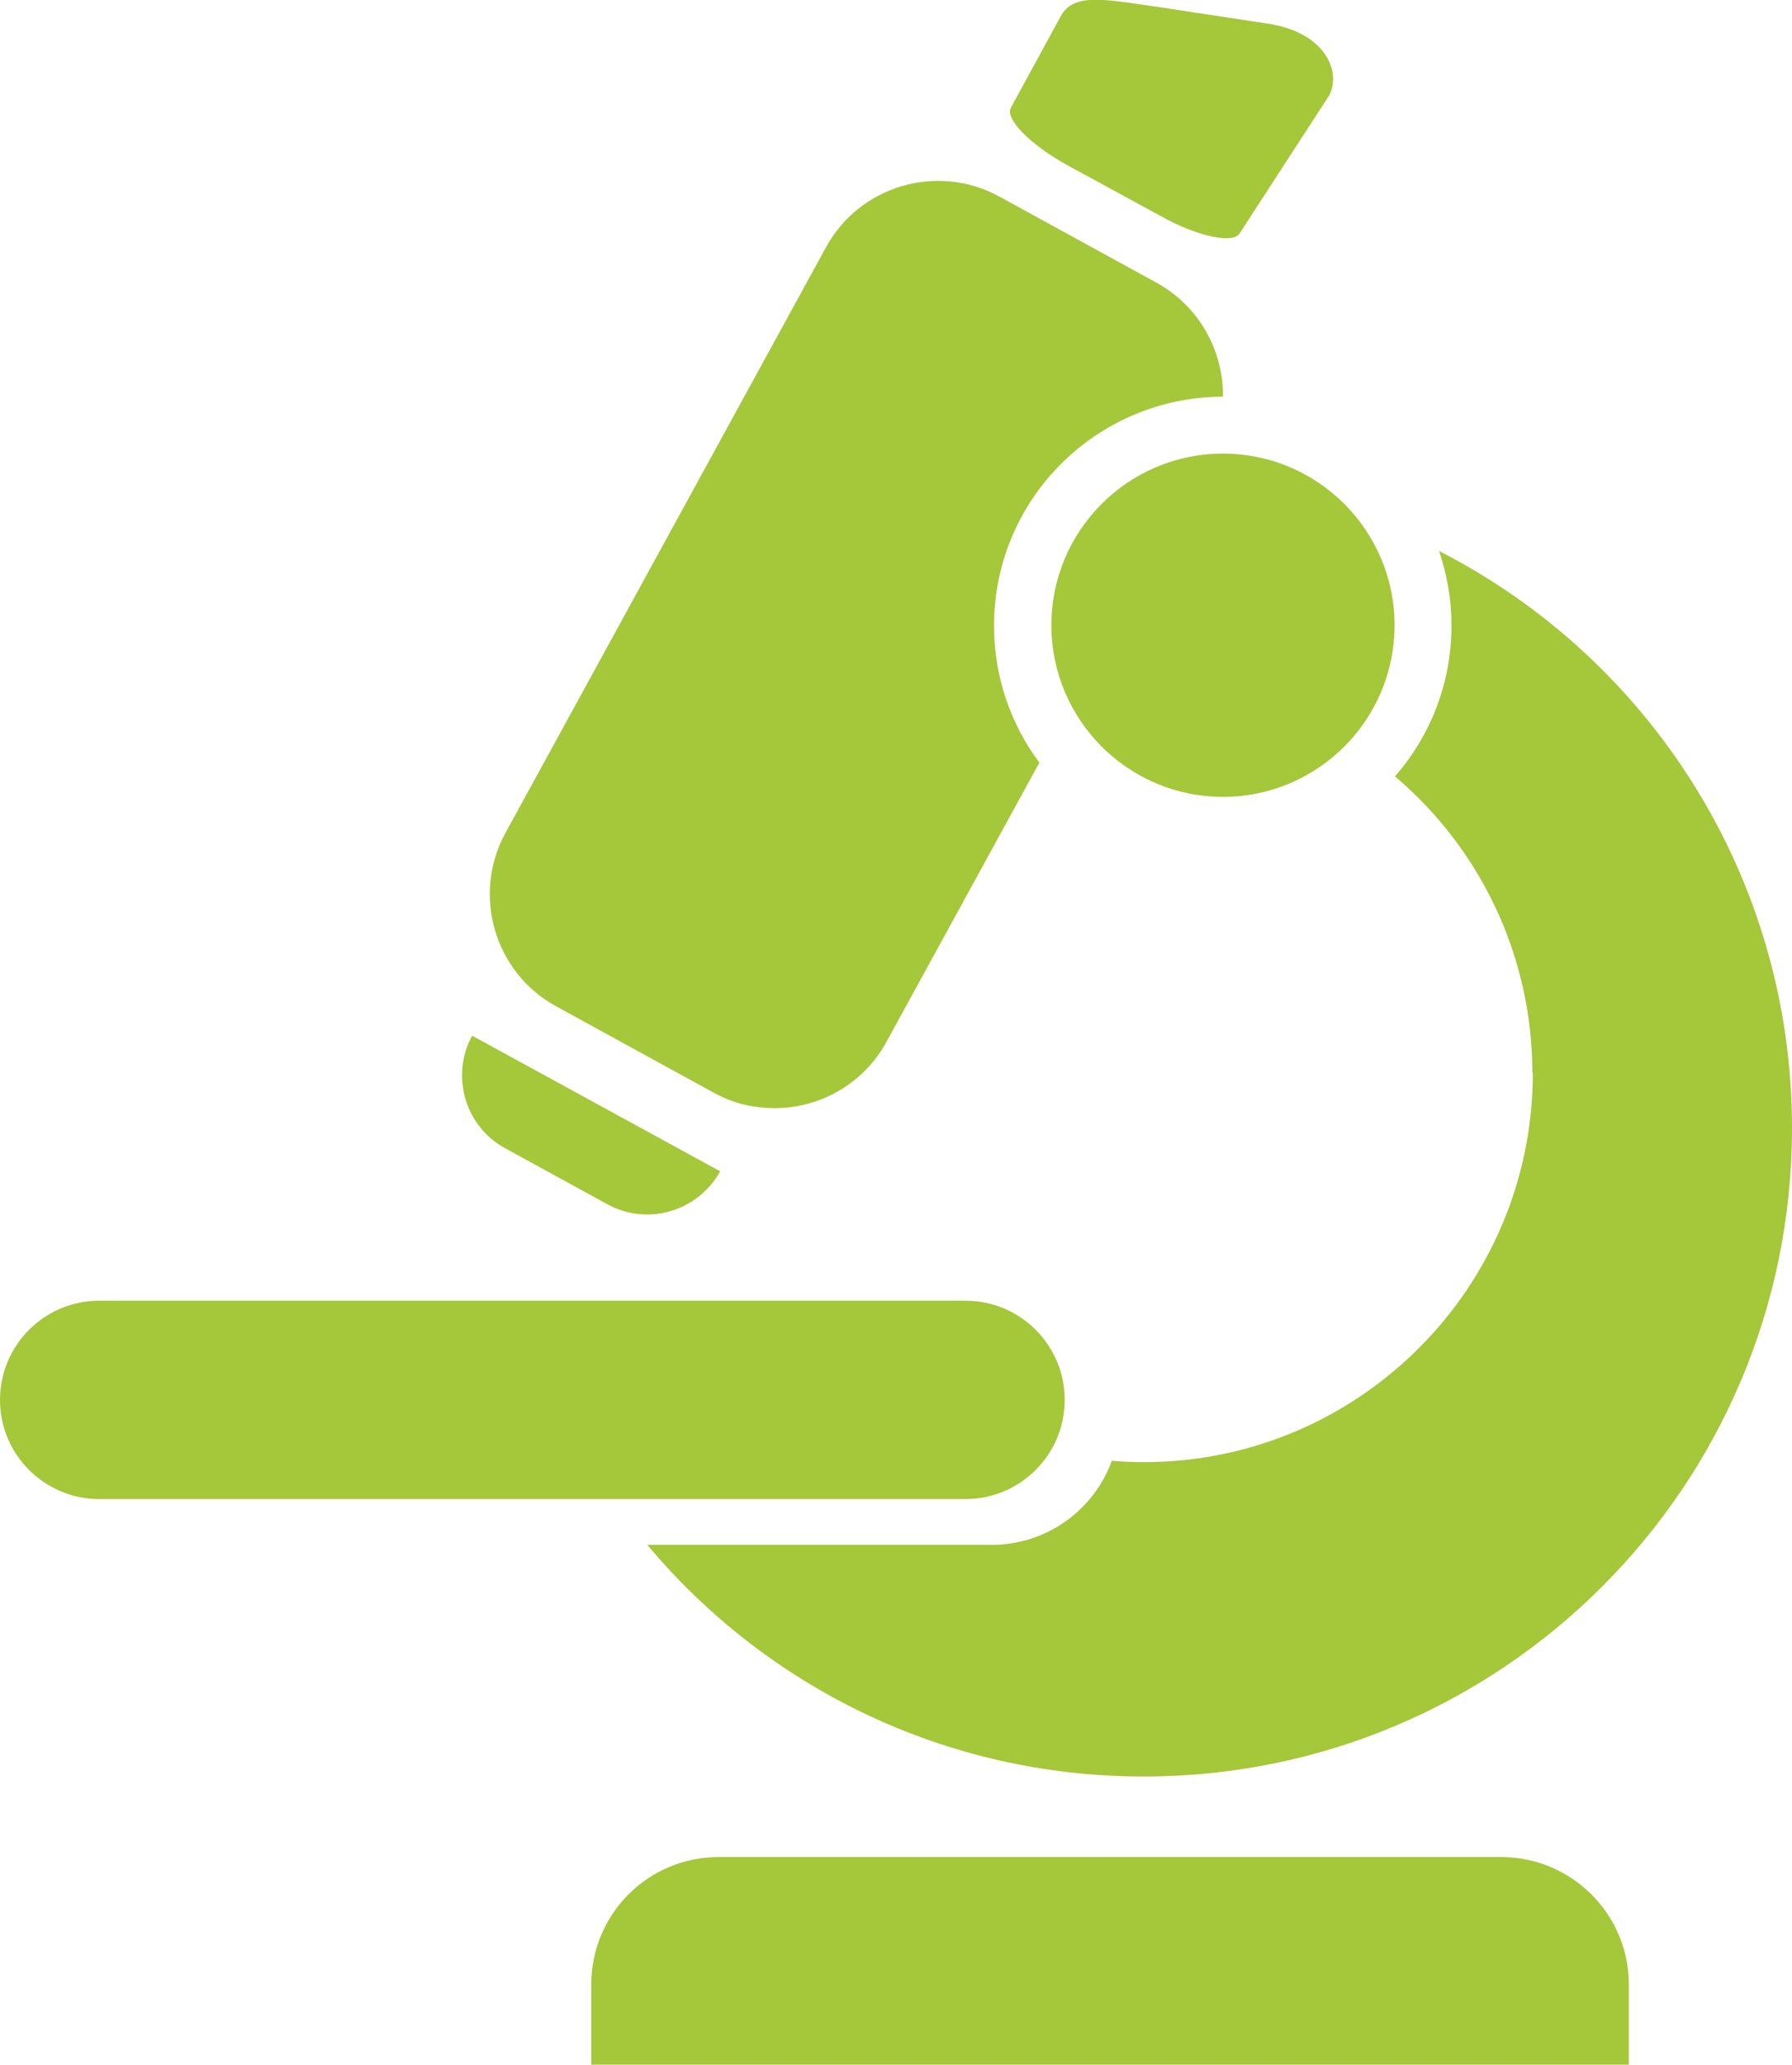
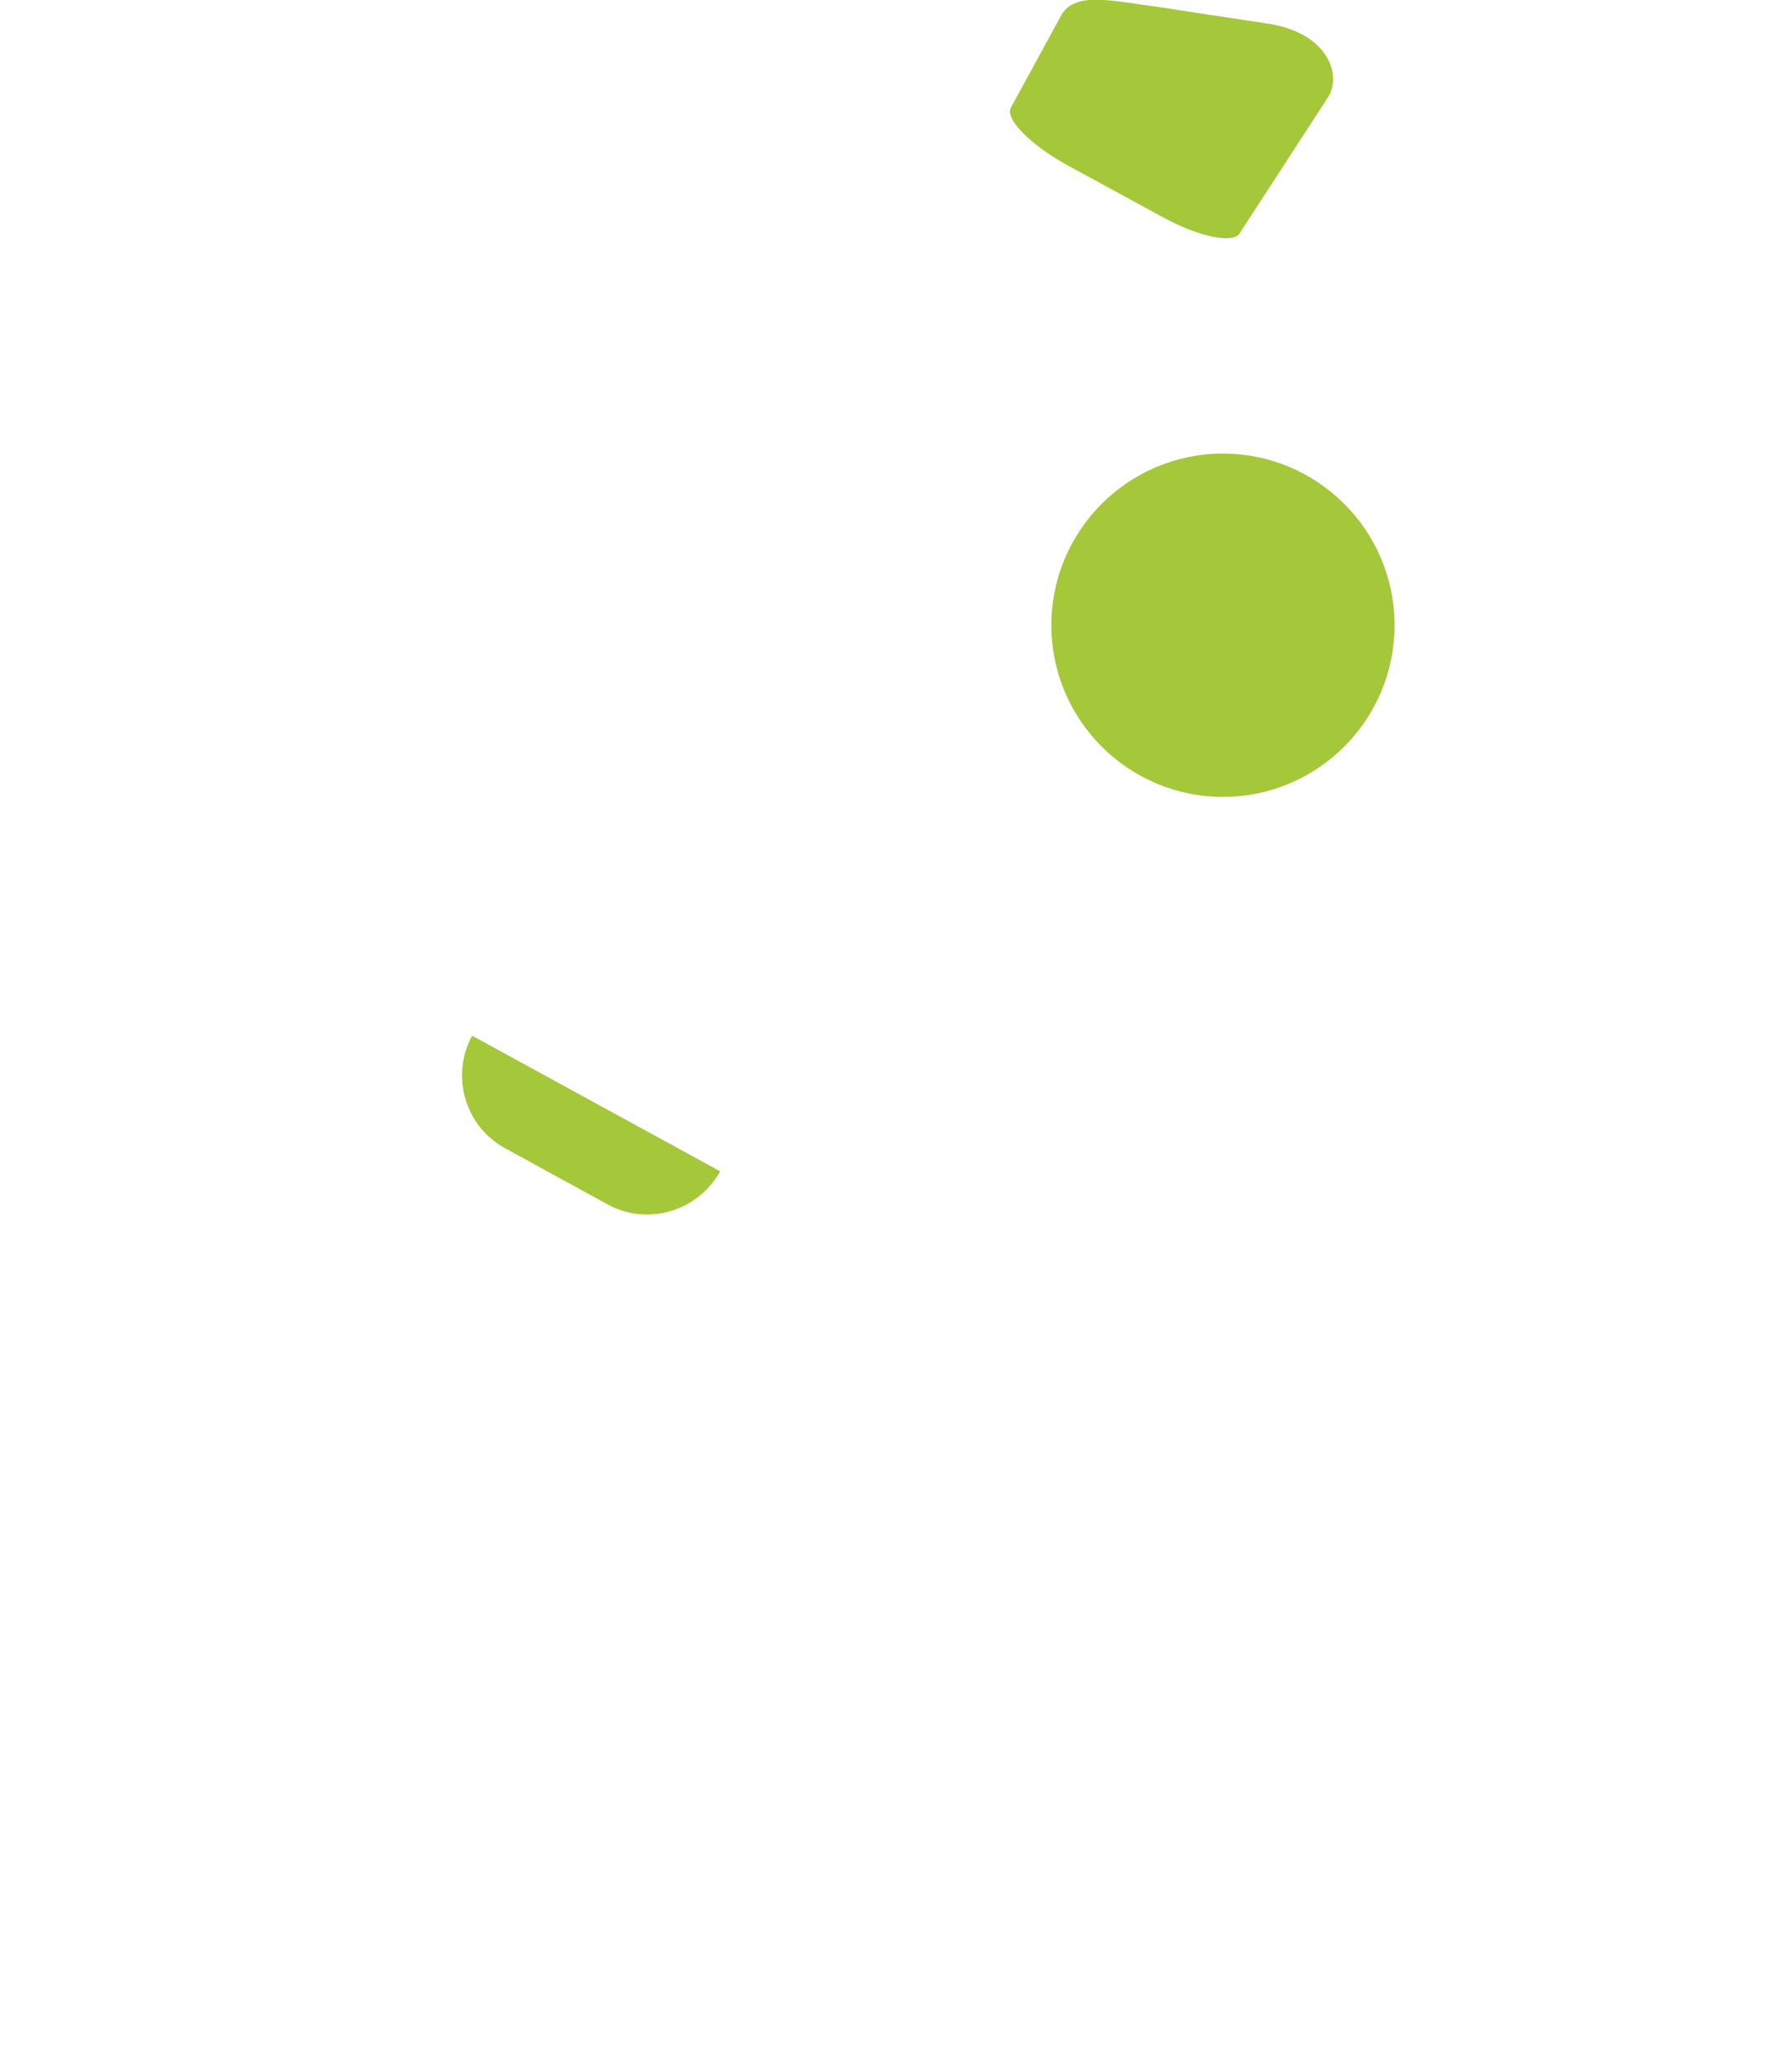
<svg xmlns="http://www.w3.org/2000/svg" id="Ebene_2" data-name="Ebene 2" viewBox="0 0 40.31 46.44">
  <defs>
    <style>
      .cls-1 {
        fill: #a5c73a;
      }
    </style>
  </defs>
  <g id="Ebene_1-2" data-name="Ebene 1">
    <g>
-       <path class="cls-1" d="m34.48,24.13c0,4.83-3.92,8.75-8.75,8.75-.24,0-.48-.01-.72-.03-.4,1.1-1.46,1.89-2.7,1.89h-7.75c2.67,3.19,6.68,5.21,11.17,5.21,8.05,0,14.58-6.53,14.58-14.58,0-5.66-3.22-10.57-7.94-12.98.18.53.28,1.09.28,1.68,0,1.3-.48,2.48-1.27,3.39,1.89,1.6,3.09,4,3.09,6.68Z" />
-       <path class="cls-1" d="m33.76,41.76h-17.59c-1.59,0-2.87,1.28-2.87,2.87v1.8h23.34v-1.8c0-1.59-1.29-2.87-2.88-2.87Z" />
-       <path class="cls-1" d="m12.51,22.63l3.54,1.94c.31.17.63.28.96.32,1.15.17,2.34-.38,2.93-1.46l3.44-6.28c-.64-.86-1.02-1.92-1.02-3.08,0-2.84,2.3-5.14,5.15-5.15.01-1.03-.53-2.03-1.49-2.56l-3.54-1.94c-1.39-.76-3.14-.25-3.9,1.14l-7.21,13.17c-.76,1.39-.25,3.14,1.14,3.9Z" />
      <path class="cls-1" d="m23.65,14.06c0,2.13,1.73,3.86,3.86,3.86s3.86-1.73,3.86-3.86-1.73-3.86-3.86-3.86-3.86,1.73-3.86,3.86Z" />
      <path class="cls-1" d="m11.36,25.82l2.3,1.26c.91.5,2.04.16,2.54-.74l-5.58-3.05c-.49.9-.16,2.04.74,2.53Z" />
-       <path class="cls-1" d="m23.95,31.48c0-1.23-1-2.23-2.23-2.23H2.23c-1.23,0-2.23,1-2.23,2.23s1,2.23,2.23,2.23h19.49c1.23,0,2.23-1,2.23-2.23Z" />
      <path class="cls-1" d="m24,3.71l2.13,1.16c.83.46,1.63.62,1.76.37l2-3.08c.29-.51-.04-1.43-1.38-1.63-1.34-.2-2.36-.36-2.36-.36-1.14-.15-1.95-.37-2.27.16l-1.14,2.09c-.14.25.43.83,1.26,1.29Z" />
    </g>
  </g>
</svg>